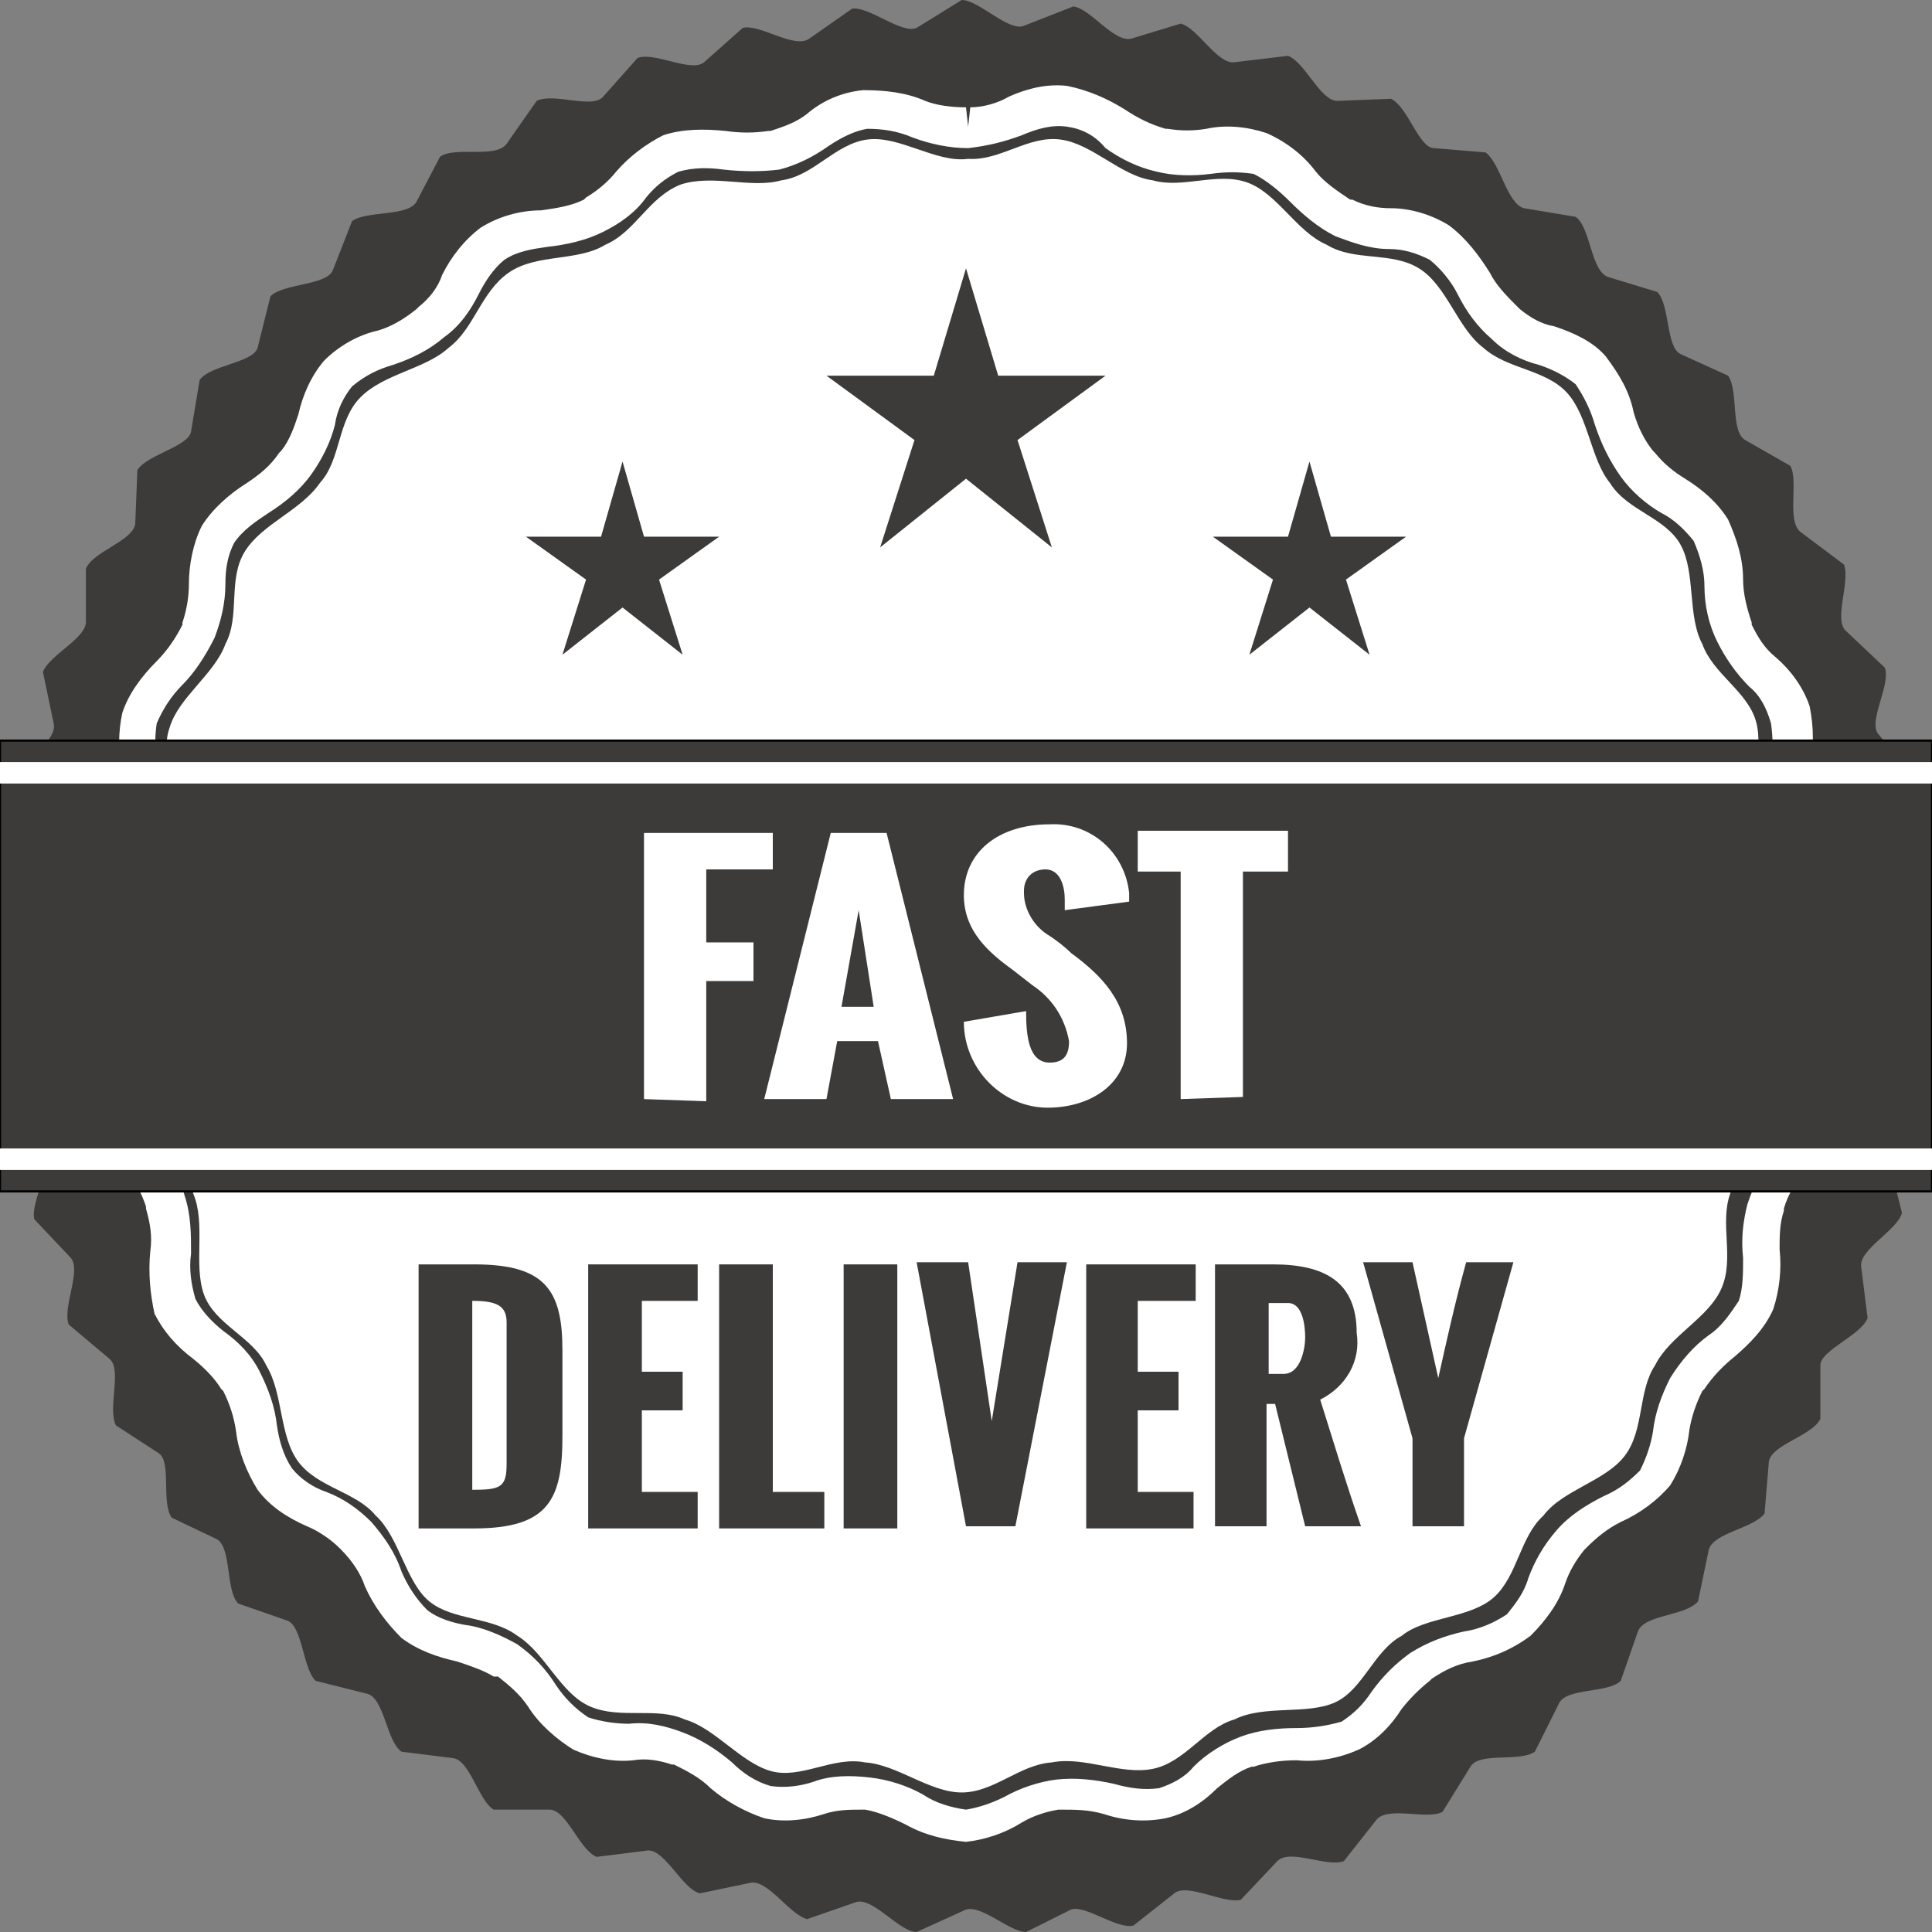
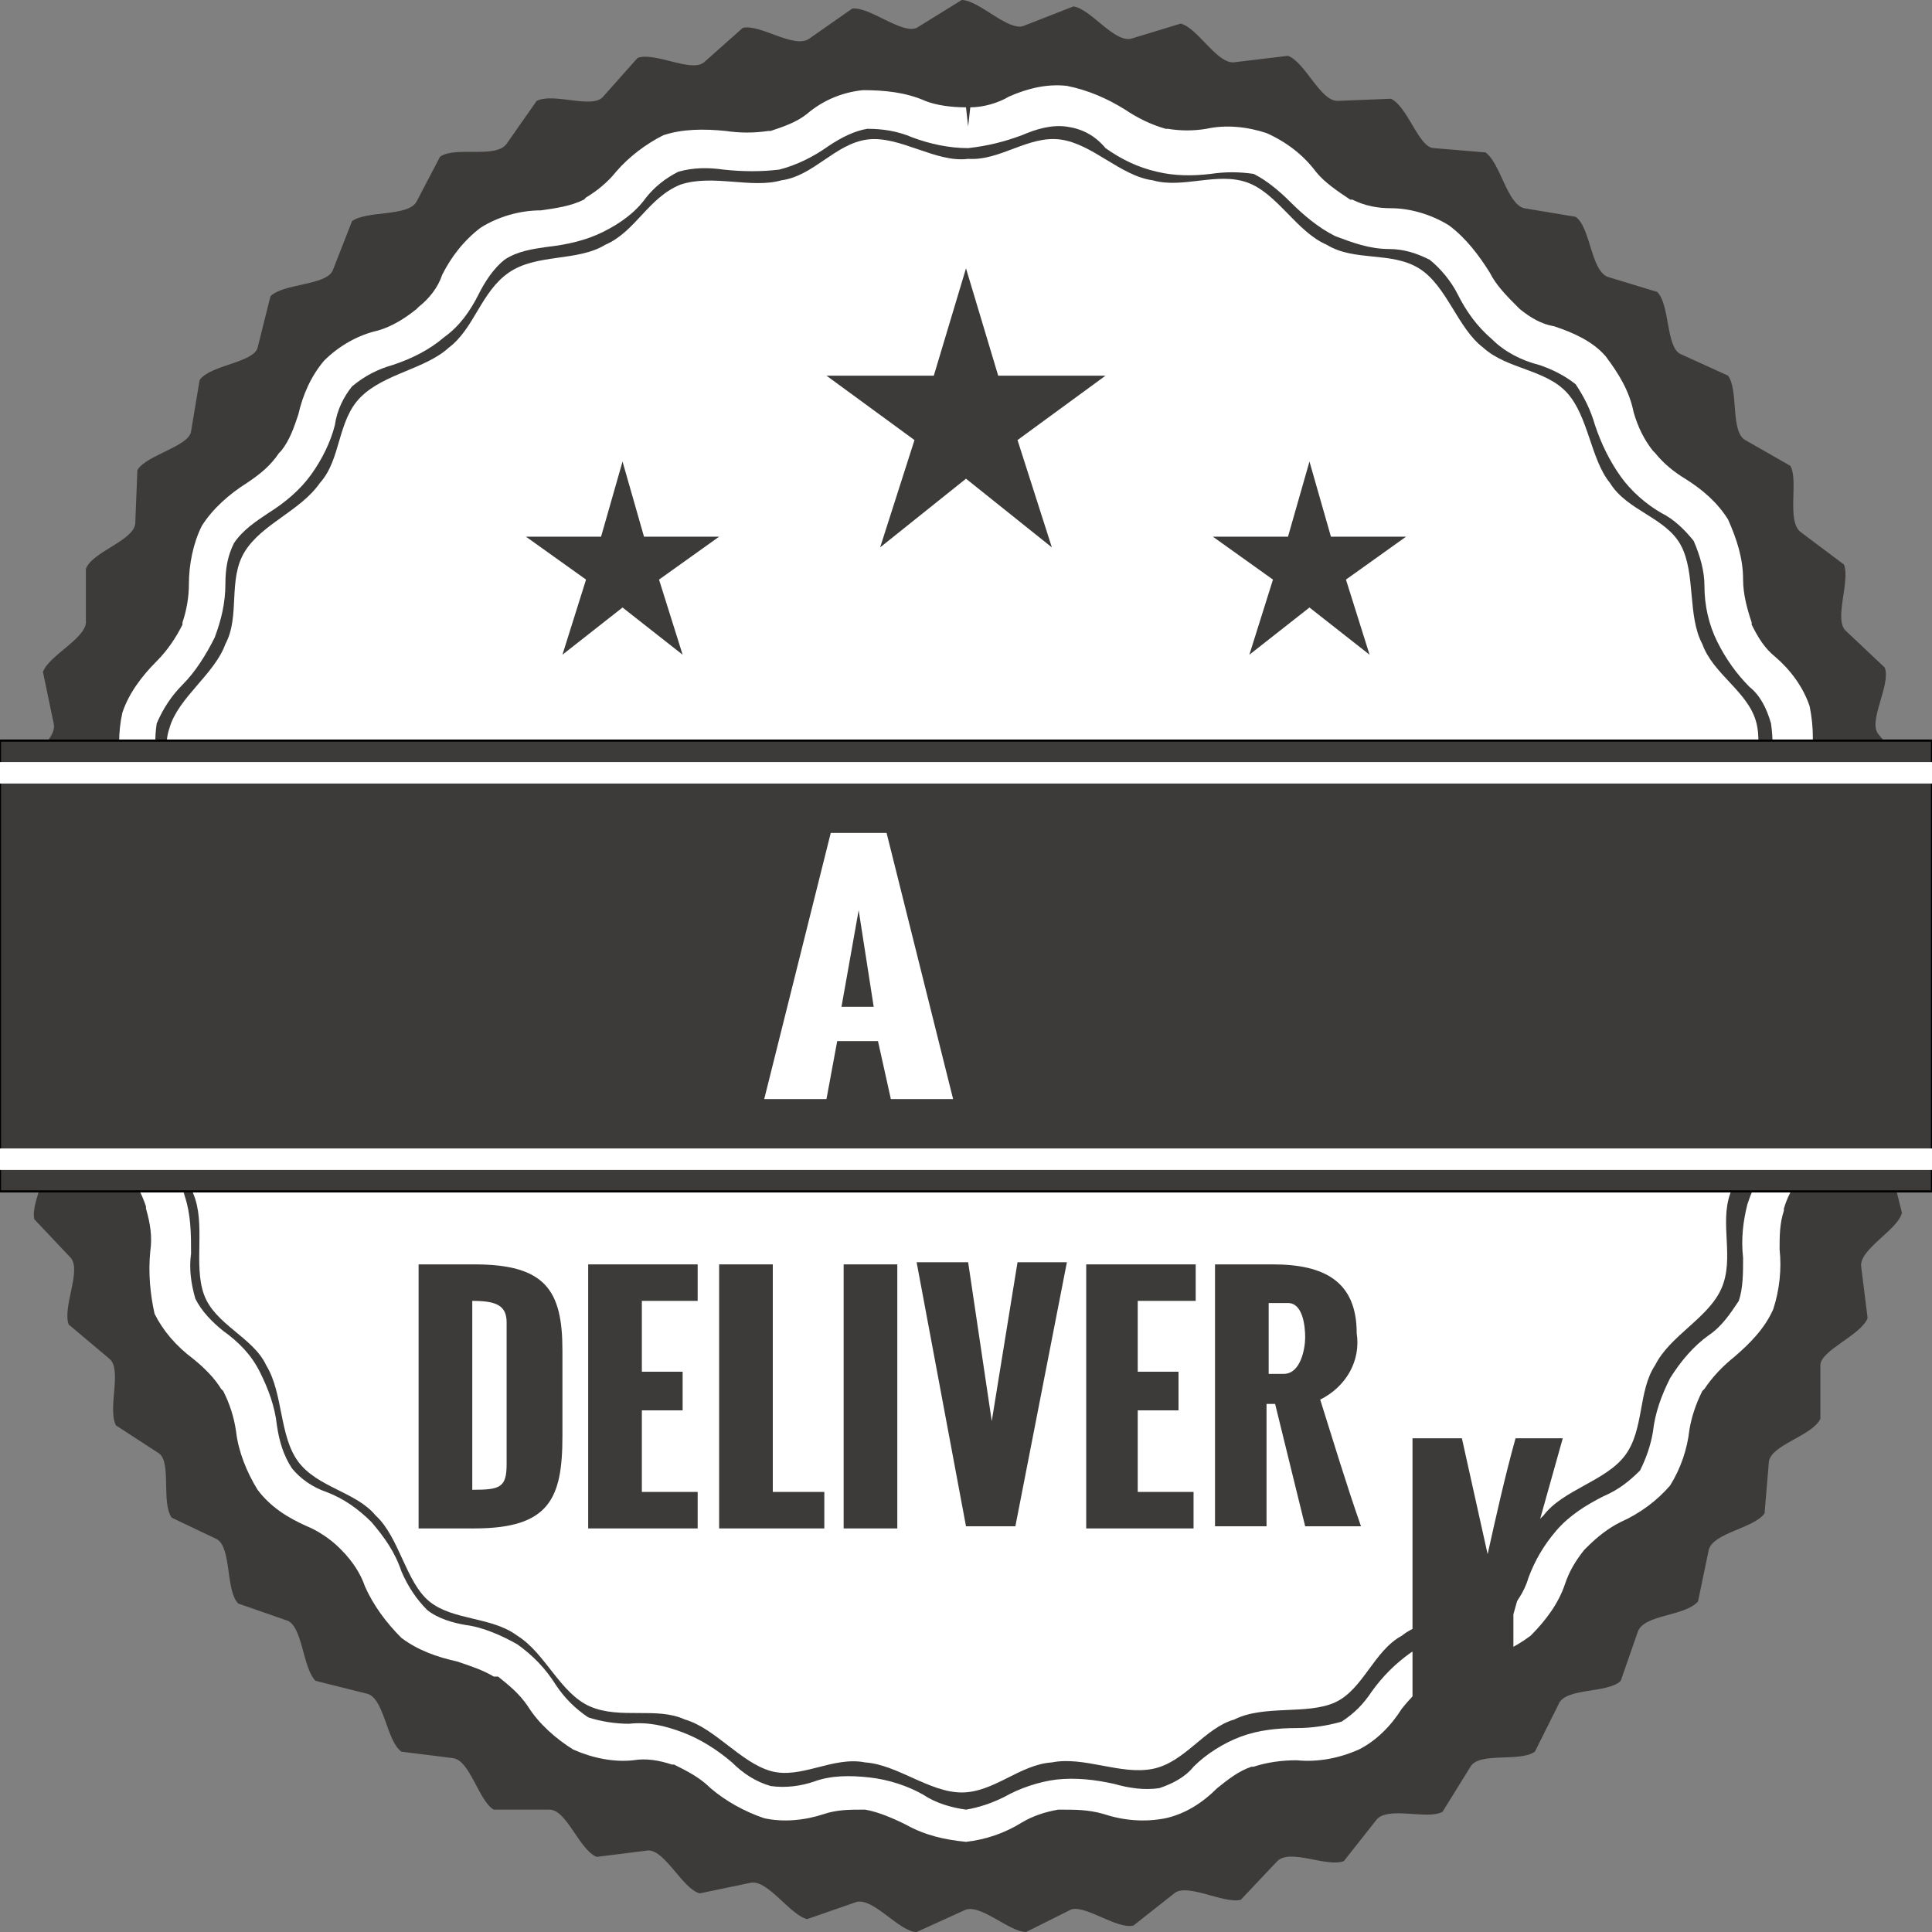
<svg xmlns="http://www.w3.org/2000/svg" height="90" version="1.1" x="0px" y="0px" viewBox="0 0 90 90" style="enable-background:new 0 0 90 90;" xml:space="preserve" width="90">
  <rect x="0" y="0" width="90" height="90" fill="#808080" stroke="none" />
  <path fill-rule="evenodd" clip-rule="evenodd" fill="#3D3B3A" d="M44.8,0c0.8,0,2.2,1.5,2.9,1.2L50,0.3c0.8,0.1,1.9,1.7,2.7,1.5L55,1.1c0.8,0.2,1.7,1.9,2.5,1.8L60,2.6c0.8,0.3,1.5,2.1,2.3,2.1l2.5-0.1c0.8,0.4,1.3,2.3,2,2.3l2.4,0.2c0.7,0.5,1,2.4,1.8,2.6l2.4,0.4c0.7,0.5,0.7,2.5,1.5,2.8l2.3,0.7c0.6,0.6,0.4,2.6,1.1,2.9l2.2,1c0.5,0.7,0.1,2.6,0.8,3l2.1,1.2c0.4,0.7-0.2,2.6,0.5,3.1l2,1.5c0.3,0.8-0.5,2.6,0.1,3.1l1.8,1.7c0.3,0.8-0.8,2.5-0.3,3.1l1.6,1.9c0.2,0.8-1.1,2.4-0.6,3l1.4,2c0.1,0.8-1.3,2.3-0.9,3l1.1,2.2c0,0.8-1.6,2.1-1.3,2.8l0.8,2.3c-0.1,0.8-1.8,1.9-1.6,2.7l0.6,2.4c-0.2,0.8-2,1.7-1.9,2.5l0.3,2.4c-0.3,0.8-2.2,1.5-2.2,2.2v2.5c-0.4,0.8-2.3,1.2-2.4,2l-0.2,2.4c-0.5,0.7-2.4,0.9-2.6,1.7l-0.5,2.4c-0.6,0.7-2.5,0.6-2.8,1.4l-0.8,2.3c-0.6,0.6-2.6,0.3-2.9,1.1l-1.1,2.2c-0.7,0.5-2.6,0-3,0.7l-1.3,2.1c-0.7,0.4-2.6-0.3-3.1,0.4l-1.5,1.9c-0.8,0.3-2.5-0.6-3.1,0l-1.7,1.8c-0.8,0.2-2.5-0.8-3.1-0.3l-1.9,1.5c-0.8,0.2-2.4-1.1-3-0.7L47.8,90c-0.8,0-2.2-1.4-2.9-1l-2.2,1c-0.8,0-2-1.6-2.8-1.4l-2.3,0.8c-0.8-0.2-1.8-1.8-2.6-1.7l-2.4,0.5c-0.8-0.2-1.6-2-2.4-2l-2.4,0.3c-0.8-0.3-1.4-2.2-2.2-2.2H23c-0.7-0.4-1.1-2.3-1.9-2.4l-2.4-0.3c-0.7-0.5-0.8-2.5-1.6-2.7l-2.4-0.6c-0.6-0.6-0.6-2.5-1.3-2.8l-2.3-0.8c-0.6-0.6-0.3-2.6-1-3l-2.1-1c-0.5-0.7,0-2.6-0.6-3l-2-1.3c-0.4-0.8,0.3-2.6-0.3-3.1l-1.9-1.6c-0.3-0.8,0.6-2.5,0.1-3.1l-1.7-1.8c-0.2-0.8,0.9-2.5,0.4-3.1l-1.5-2c-0.1-0.8,1.2-2.3,0.8-3L0,46.5c0-0.8,1.4-2.2,1.1-2.9l-1-2.2c0.1-0.8,1.7-2,1.4-2.8l-0.7-2.3c0.2-0.8,1.9-1.8,1.7-2.6l-0.5-2.4c0.3-0.8,2.1-1.6,2-2.4L4,26.5c0.3-0.8,2.2-1.3,2.3-2.1l0.1-2.5c0.4-0.7,2.4-1.1,2.5-1.8l0.4-2.4c0.5-0.7,2.5-0.8,2.7-1.5l0.6-2.4c0.6-0.6,2.6-0.5,2.9-1.2l0.9-2.3c0.7-0.5,2.6-0.2,3-0.9l1.1-2.1c0.7-0.5,2.6,0.1,3.1-0.6l1.4-2c0.8-0.4,2.6,0.4,3.1-0.2l1.6-1.8c0.8-0.3,2.5,0.7,3.1,0.2l1.8-1.6c0.8-0.2,2.4,1,3.1,0.5l2-1.4c0.8-0.1,2.3,1.2,3,0.9L44.8,0z" />
  <path fill-rule="evenodd" clip-rule="evenodd" fill="#FFFFFF" d="M45.2,5c0.6,0,1.3-0.2,1.8-0.5c0.9-0.4,1.8-0.6,2.7-0.5c1,0.2,1.9,0.6,2.7,1.1C53,5.5,53.6,5.8,54.3,6h0.1c0.6,0.1,1.2,0.1,1.8,0c0.9-0.2,1.9-0.1,2.8,0.2c0.9,0.4,1.7,1,2.3,1.8c0.4,0.5,1,0.9,1.6,1.3l0.1,0c0.6,0.3,1.2,0.4,1.8,0.4c0.9,0,1.9,0.3,2.7,0.8c0.8,0.6,1.4,1.4,1.9,2.2c0.3,0.6,0.8,1.1,1.3,1.6l0.1,0.1c0.5,0.4,1,0.7,1.6,0.8c0.9,0.3,1.8,0.7,2.4,1.4c0.6,0.8,1.1,1.6,1.3,2.6c0.2,0.7,0.5,1.3,0.9,1.8l0.1,0.1c0.4,0.5,0.9,0.9,1.4,1.2c0.8,0.5,1.5,1.1,2,1.9c0.4,0.9,0.7,1.8,0.7,2.8c0,0.7,0.2,1.4,0.4,2v0.1c0.3,0.6,0.6,1.1,1.1,1.5c0.7,0.6,1.3,1.4,1.6,2.3c0.2,1,0.2,1.9,0,2.9c-0.1,0.7-0.2,1.3-0.1,2V38c0.1,0.6,0.4,1.2,0.8,1.8c0.5,0.8,0.9,1.7,1,2.6c0,1-0.2,1.9-0.7,2.8c-0.3,0.6-0.5,1.3-0.6,2v0.1c0,0.6,0.1,1.2,0.3,1.8c0.3,0.9,0.5,1.8,0.4,2.8c-0.2,1-0.7,1.8-1.3,2.6c-0.4,0.5-0.8,1.1-1,1.8v0.1c-0.2,0.6-0.2,1.2-0.2,1.8c0.1,0.9,0,1.9-0.3,2.8c-0.4,0.9-1.1,1.6-1.8,2.2c-0.5,0.4-1,0.9-1.4,1.5l-0.1,0.1c-0.3,0.6-0.5,1.2-0.6,1.8c-0.1,0.9-0.4,1.8-0.9,2.6c-0.6,0.7-1.4,1.3-2.3,1.7c-0.6,0.3-1.1,0.7-1.6,1.2l-0.1,0.1c-0.4,0.5-0.7,1-0.9,1.6c-0.3,0.9-0.9,1.7-1.6,2.4c-0.8,0.6-1.7,1-2.7,1.2l0,0c-0.7,0.1-1.3,0.4-1.9,0.8l-0.1,0.1c-0.5,0.4-0.9,0.8-1.3,1.3c-0.5,0.8-1.2,1.5-2,1.9c-0.9,0.4-1.9,0.6-2.9,0.5c-0.7,0-1.4,0.1-2,0.3h-0.1c-0.6,0.2-1.1,0.6-1.6,1l0,0c-0.7,0.7-1.5,1.2-2.4,1.4c-1,0.2-2,0.1-2.9-0.2c-0.7-0.2-1.3-0.2-2-0.2h-0.1c-0.6,0.1-1.2,0.3-1.7,0.6l0,0c-0.8,0.5-1.7,0.8-2.6,0.9c-1-0.1-1.9-0.3-2.8-0.8c-0.6-0.3-1.3-0.6-1.9-0.7h-0.1c-0.6,0-1.2,0-1.8,0.2c-0.9,0.3-1.9,0.4-2.8,0.2c-0.9-0.3-1.8-0.8-2.5-1.4c-0.5-0.5-1.1-0.8-1.7-1.1h-0.1c-0.6-0.2-1.2-0.3-1.8-0.2c-0.9,0.1-1.9-0.1-2.8-0.5c-0.8-0.5-1.6-1.2-2.1-2c-0.4-0.6-0.9-1-1.4-1.4L23,78.1c-0.5-0.3-1.1-0.5-1.7-0.7c-0.9-0.2-1.8-0.5-2.6-1.1l0,0c-0.7-0.7-1.3-1.5-1.7-2.4c-0.2-0.6-0.6-1.2-1.1-1.7l-0.1-0.1c-0.4-0.4-1-0.8-1.5-1c-0.9-0.4-1.7-0.9-2.3-1.7c-0.5-0.8-0.9-1.8-1-2.7c-0.1-0.7-0.3-1.3-0.6-1.9l-0.1-0.1c-0.3-0.5-0.8-1-1.3-1.4c-0.8-0.6-1.4-1.3-1.8-2.1C7,60.3,6.9,59.3,7,58.3c0.1-0.7,0-1.3-0.2-2v-0.1c-0.2-0.6-0.5-1.2-0.9-1.6l0,0c-0.6-0.7-1.1-1.6-1.3-2.5c-0.1-1,0-2,0.3-2.9c0.2-0.6,0.3-1.3,0.3-2v-0.1c-0.1-0.6-0.2-1.2-0.5-1.8l0,0C4.3,44.5,4,43.6,4,42.6c0.1-1,0.5-1.9,1-2.7c0.4-0.6,0.6-1.2,0.8-1.9v-0.1c0.1-0.6,0.1-1.3-0.1-1.9c-0.2-0.9-0.2-1.9,0-2.8c0.3-0.9,0.9-1.7,1.6-2.4c0.5-0.5,0.9-1.1,1.2-1.7L8.5,29c0.2-0.6,0.3-1.2,0.3-1.8c0-0.9,0.2-1.9,0.6-2.7c0.5-0.8,1.3-1.5,2.1-2c0.6-0.4,1.1-0.8,1.5-1.4l0.1-0.1c0.4-0.5,0.6-1.1,0.8-1.7c0.2-0.9,0.6-1.8,1.2-2.5c0.7-0.7,1.6-1.2,2.5-1.4c0.7-0.2,1.3-0.6,1.8-1l0.1-0.1c0.5-0.4,0.9-0.9,1.1-1.5c0.4-0.8,1-1.6,1.8-2.2c0.8-0.5,1.8-0.8,2.8-0.8c0.7-0.1,1.4-0.2,2-0.5l0.1-0.1c0.5-0.3,1-0.7,1.4-1.2c0.6-0.7,1.4-1.3,2.2-1.7C31.8,6,32.8,6,33.8,6.1c0.7,0.1,1.3,0.1,2,0h0.1c0.6-0.2,1.2-0.4,1.7-0.8c0.7-0.6,1.6-1,2.6-1.1c1,0,2,0.1,2.9,0.5C43.6,4.9,44.3,5,45,5l0.1,0.9L45.2,5L45.2,5z M47.6,6.3L47.6,6.3c-0.8,0.3-1.6,0.5-2.5,0.6c-0.9,0-1.8-0.2-2.6-0.5c-0.7-0.3-1.4-0.4-2.1-0.4c-0.6,0.1-1.2,0.4-1.8,0.8c-0.7,0.5-1.5,0.9-2.3,1.1C35.5,8,34.6,8,33.7,7.9C33,7.8,32.3,7.8,31.6,8c-0.6,0.3-1.1,0.7-1.5,1.2c-0.5,0.7-1.2,1.2-2,1.6c-0.8,0.4-1.7,0.6-2.6,0.7c-0.7,0.1-1.4,0.2-2,0.6c-0.5,0.4-0.9,1-1.2,1.6c-0.4,0.8-0.9,1.5-1.6,2c-0.7,0.6-1.5,1-2.4,1.3c-0.7,0.2-1.3,0.5-1.9,1c-0.4,0.5-0.7,1.1-0.8,1.8c-0.2,0.8-0.6,1.6-1.1,2.3c-0.5,0.7-1.2,1.3-2,1.8c-0.6,0.4-1.2,0.8-1.6,1.4c-0.3,0.6-0.4,1.2-0.4,1.9c0,0.9-0.2,1.7-0.5,2.5c-0.4,0.8-0.9,1.6-1.5,2.2c-0.5,0.5-0.9,1.1-1.2,1.8c-0.1,0.7-0.1,1.3,0.1,2c0.2,0.8,0.2,1.7,0.1,2.6c-0.2,0.9-0.5,1.7-1,2.5c-0.4,0.6-0.7,1.3-0.8,2c0,0.7,0.2,1.3,0.5,1.9l0,0C6.8,45.4,7,46.2,7.1,47c0,0.9-0.1,1.8-0.4,2.7c-0.2,0.7-0.3,1.4-0.3,2.1c0.2,0.6,0.5,1.2,1,1.7l0,0c0.6,0.6,1,1.4,1.2,2.2c0.3,0.9,0.3,1.8,0.3,2.7c-0.1,0.7,0,1.4,0.2,2.1c0.3,0.6,0.8,1.1,1.3,1.5c0.7,0.5,1.3,1.1,1.7,1.9c0.4,0.8,0.7,1.6,0.8,2.5c0.1,0.7,0.3,1.4,0.7,2c0.4,0.5,1,0.9,1.6,1.1c0.8,0.3,1.5,0.8,2.1,1.4c0.6,0.7,1.1,1.4,1.4,2.3c0.3,0.7,0.7,1.3,1.2,1.8l0,0c0.5,0.4,1.2,0.6,1.8,0.7c0.8,0.1,1.7,0.5,2.4,0.9c0.7,0.5,1.3,1.1,1.8,1.9c0.4,0.6,0.9,1.1,1.5,1.5c0.6,0.2,1.3,0.3,1.9,0.3c0.9-0.1,1.7,0.1,2.5,0.4c0.8,0.3,1.6,0.8,2.3,1.4c0.5,0.5,1.1,0.9,1.8,1.1c0.7,0.1,1.4,0,2-0.2c0.8-0.3,1.7-0.3,2.6-0.2c0.9,0.1,1.8,0.4,2.5,0.8c0.6,0.4,1.3,0.6,2,0.7c0.6-0.1,1.2-0.3,1.8-0.6l0,0c0.7-0.4,1.6-0.7,2.4-0.8c0.9-0.1,1.8,0,2.7,0.2c0.7,0.2,1.4,0.3,2.1,0.2c0.6-0.2,1.2-0.5,1.6-1l0,0c0.6-0.6,1.4-1.1,2.2-1.4c0.8-0.3,1.7-0.4,2.6-0.4c0.7,0,1.4-0.1,2.1-0.3c0.6-0.4,1-0.8,1.4-1.4c0.5-0.7,1.1-1.3,1.8-1.8c0.8-0.5,1.6-0.8,2.5-1l0,0c0.7-0.1,1.4-0.4,2-0.8c0.4-0.5,0.8-1,1-1.7c0.3-0.8,0.7-1.5,1.3-2.2c0.6-0.7,1.4-1.2,2.2-1.6c0.7-0.3,1.2-0.7,1.7-1.2c0.3-0.6,0.5-1.2,0.6-1.8c0.1-0.9,0.4-1.7,0.8-2.5c0.5-0.8,1.1-1.5,1.8-2c0.6-0.4,1-1,1.4-1.6c0.2-0.6,0.2-1.3,0.2-2c-0.1-0.9,0-1.7,0.2-2.5c0.3-0.9,0.7-1.7,1.3-2.4c0.4-0.6,0.8-1.2,1-1.9c0-0.7-0.1-1.3-0.3-1.9c-0.3-0.8-0.4-1.7-0.4-2.5c0.1-0.9,0.3-1.8,0.7-2.6c0.3-0.6,0.5-1.3,0.6-2.1c-0.1-0.7-0.4-1.3-0.8-1.8c-0.5-0.7-0.8-1.5-1-2.4c-0.2-0.9-0.2-1.8,0-2.7c0.1-0.7,0.1-1.4,0-2.1C82.3,33,82,32.4,81.5,32c-0.6-0.6-1.1-1.3-1.5-2.1c-0.4-0.8-0.6-1.7-0.6-2.6c0-0.7-0.2-1.4-0.5-2.1c-0.4-0.5-0.9-1-1.5-1.3c-0.7-0.4-1.4-1-1.9-1.7c-0.5-0.7-0.9-1.5-1.2-2.4c-0.2-0.7-0.5-1.3-0.9-1.9c-0.5-0.4-1.1-0.7-1.7-0.9c-0.8-0.2-1.6-0.6-2.2-1.2c-0.7-0.6-1.2-1.3-1.6-2.1c-0.3-0.6-0.8-1.2-1.3-1.6c-0.6-0.3-1.2-0.5-1.9-0.5c-0.9,0-1.7-0.3-2.5-0.6c-0.8-0.4-1.5-1-2.1-1.6c-0.5-0.5-1.1-1-1.7-1.3c-0.7-0.1-1.3-0.1-2,0c-0.8,0.1-1.7,0.1-2.5-0.1c-0.9-0.2-1.7-0.6-2.4-1.1C51,6.3,50.4,6,49.7,5.9C49,5.8,48.3,6,47.6,6.3L47.6,6.3z" />
  <path fill-rule="evenodd" clip-rule="evenodd" fill="#FFFFFF" d="M45.1,7.4c1.5,0.1,2.8-1.1,4.3-0.9s2.8,1.7,4.3,1.9c1.4,0.4,3-0.4,4.4,0.1s2.3,2.3,3.7,2.9c1.3,0.8,3,0.3,4.3,1.1s1.8,2.8,3,3.7c1.1,1,2.9,1,3.9,2.1s1.1,3.1,2,4.2c0.8,1.3,2.6,1.6,3.3,2.9s0.3,3.3,1,4.6c0.5,1.4,2.1,2.2,2.5,3.6s-0.4,3.3-0.1,4.7c0.2,1.5,1.6,2.6,1.6,4.1s-1.2,3.1-1.2,4.6c-0.2,1.5,0.9,2.9,0.7,4.4s-1.8,2.7-2.2,4.2c-0.5,1.4,0.2,3-0.4,4.4s-2.4,2.2-3.1,3.6c-0.8,1.2-0.5,3-1.4,4.2s-2.9,1.6-3.8,2.8c-1.1,1-1.2,2.8-2.3,3.8s-3.2,0.9-4.3,1.8c-1.3,0.7-1.8,2.5-3.1,3.1s-3.3,0.1-4.7,0.8c-1.4,0.4-2.3,2-3.8,2.3s-3.2-0.6-4.7-0.3c-1.5,0.1-2.7,1.4-4.2,1.4s-3-1.3-4.5-1.4c-1.5-0.3-3,0.8-4.4,0.4s-2.6-2-4-2.4c-1.3-0.6-3,0-4.4-0.6s-2.1-2.5-3.4-3.3c-1.2-0.9-3-0.7-4.1-1.6s-1.4-3-2.5-4c-0.9-1.1-2.7-1.3-3.6-2.5s-0.7-3.2-1.5-4.5c-0.6-1.3-2.4-1.9-2.9-3.3s0.1-3.3-0.5-4.7c-0.3-1.5-1.8-2.4-2.1-3.9s0.8-3.2,0.6-4.7c0-1.5-1.3-2.8-1.2-4.3s1.5-2.9,1.7-4.4c0.4-1.4-0.6-3-0.1-4.4c0.4-1.4,2.1-2.5,2.6-3.9c0.7-1.3,0.1-3,0.9-4.3s2.6-1.9,3.5-3.2c1-1.1,0.8-2.9,1.9-4s3-1.3,4.1-2.3c1.2-0.9,1.5-2.6,2.8-3.5s3.2-0.5,4.5-1.3c1.4-0.6,2-2.2,3.5-2.8c1.5-0.5,3.3,0.2,4.7-0.2c1.5-0.2,2.5-1.7,4-1.9S43.6,7.6,45.1,7.4z" />
  <rect x="0" y="34.5" fill="#3D3B3A" stroke="#000000" stroke-width="0.1px" stroke-miterlimit="10" width="90" height="21" />
  <rect x="0" y="35.5" fill="#FFFFFF" width="90" height="1" />
  <rect x="0" y="53.5" fill="#FFFFFF" width="90" height="1" />
  <polygon fill="#3D3B3A" points="45,12.5 46.5,17.5 51.5,17.5 47.4,20.5 49,25.5 45,22.3 41,25.5 42.6,20.5 38.5,17.5 43.5,17.5 " />
-   <path fill="#FFFFFF" d="M30,51.2V38.8h6v1.7h-3.1v3.4h2.2v1.8h-2.2v5.6L30,51.2L30,51.2z" />
  <path fill="#FFFFFF" d="M35.6,51.2l3.1-12.4h2.6l3.1,12.4h-2.9l-0.6-2.7H39l-0.5,2.7L35.6,51.2z M39.2,46.9h1.5L40,42.4L39.2,46.9z" />
-   <path fill="#FFFFFF" d="M44.9,47.6l2.9-0.5c0,1.1,0.1,2.4,1.1,2.4c0.7,0,0.9-0.4,0.9-1c-0.2-1.1-0.8-2-1.7-2.6l-0.9-0.7c-1.1-0.8-2.3-1.8-2.3-3.5c0-2,1.6-3.3,4-3.3c1.9-0.1,3.5,1.3,3.7,3.2V42l-3,0.4v-0.5c0-0.6-0.2-1.4-0.9-1.4c-0.6,0-1,0.4-1,1c0,0,0,0.1,0,0.1c0,0.8,0.5,1.6,1.2,2c0.3,0.2,0.7,0.5,1,0.8c1.5,1.1,2.6,2.3,2.6,4.2s-1.7,3-3.7,3C46.7,51.6,44.9,49.8,44.9,47.6C44.9,47.7,44.9,47.6,44.9,47.6z" />
-   <path fill="#FFFFFF" d="M55,51.2V40.6h-2v-1.9h7v1.9h-2.1v10.5C57.9,51.1,55,51.2,55,51.2z" />
  <polygon fill="#3D3B3A" points="29,21.5 30,25 33.5,25 30.7,27 31.8,30.5 29,28.3 26.2,30.5 27.3,27 24.5,25 28,25 " />
  <polygon fill="#3D3B3A" points="61,21.5 62,25 65.5,25 62.7,27 63.8,30.5 61,28.3 58.2,30.5 59.3,27 56.5,25 60,25 " />
  <path fill="#3D3B3A" d="M19.5,71.1V58.9h2.6c3.3,0,4.1,1.2,4.1,4v4c0,2.9-0.6,4.3-4.1,4.3H19.5z M22,69.4L22,69.4c1.3,0,1.6-0.1,1.6-1.2v-6.6c0-0.8-0.5-1-1.6-1l0,0V69.4z" />
  <path fill="#3D3B3A" d="M27.4,71.1V58.9h5.1v1.7h-2.6v3.3h1.9v1.8h-1.9v3.8h2.6v1.7H27.4z" />
  <path fill="#3D3B3A" d="M33.5,71.1V58.9H36v10.6h2.4v1.7H33.5z" />
  <path fill="#3D3B3A" d="M39.3,71.1V58.9h2.5v12.3H39.3z" />
  <path fill="#3D3B3A" d="M45,71.1l-2.3-12.3h2.4l1.1,7.4l1.2-7.4h2.3l-2.4,12.3L45,71.1z" />
  <path fill="#3D3B3A" d="M50.6,71.1V58.9h5.1v1.7H53v3.3h1.9v1.8H53v3.8h2.6v1.7H50.6z" />
  <path fill="#3D3B3A" d="M56.6,71.1V58.9h2.7c2.4,0,3.9,0.8,3.9,3.2c0.2,1.3-0.5,2.5-1.7,3.1c0.6,1.9,1.2,3.9,1.9,5.9h-2.6l-1.4-5.7h-0.4v5.7L56.6,71.1z M59.1,64h0.7c0.8,0,1-1.2,1-1.7s-0.1-1.6-0.8-1.6h-0.9L59.1,64z" />
-   <path fill="#3D3B3A" d="M65.8,71.1v-4.1l-2.3-8.2h2.3l1.2,5.4c0.4-1.8,0.8-3.6,1.3-5.4h2.2l-2.3,8.2v4.1H65.8z" />
+   <path fill="#3D3B3A" d="M65.8,71.1v-4.1h2.3l1.2,5.4c0.4-1.8,0.8-3.6,1.3-5.4h2.2l-2.3,8.2v4.1H65.8z" />
</svg>